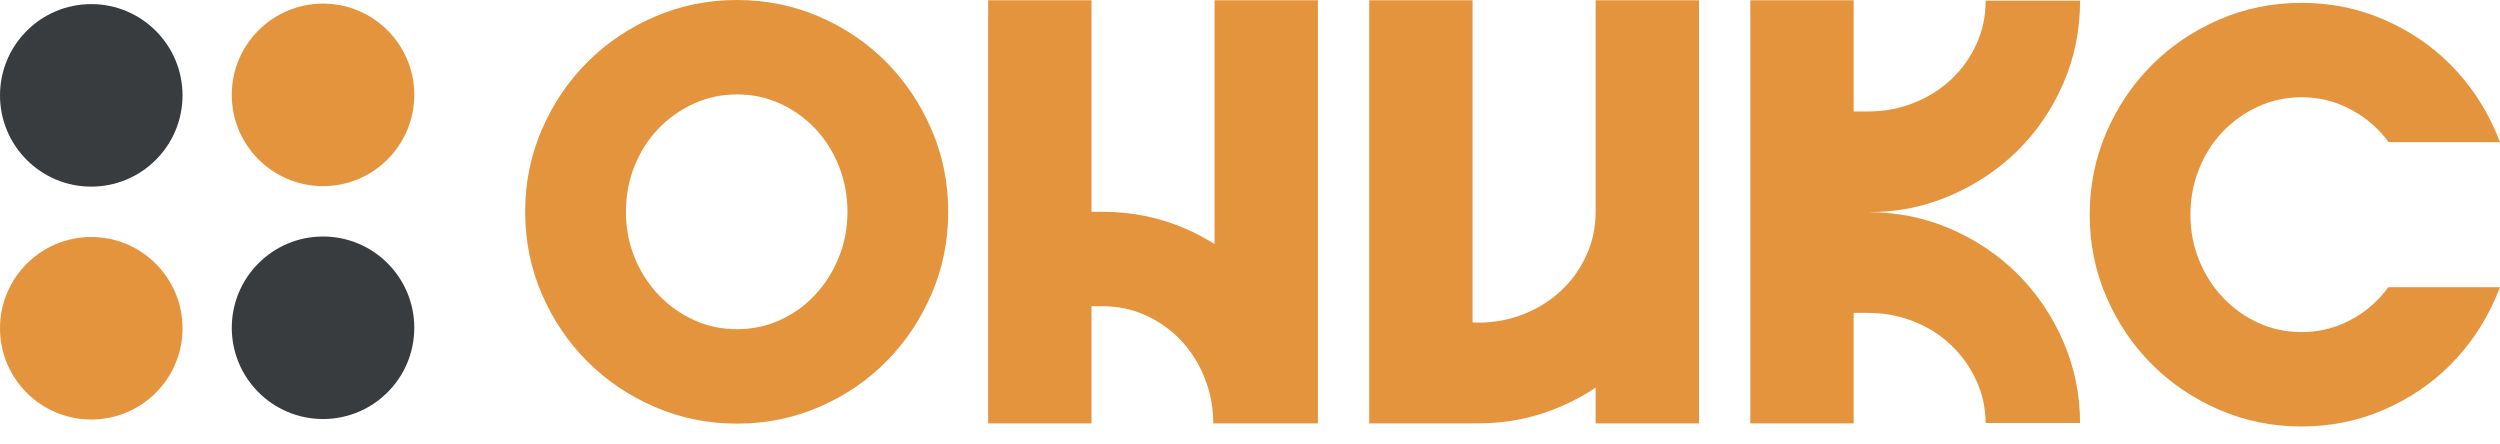
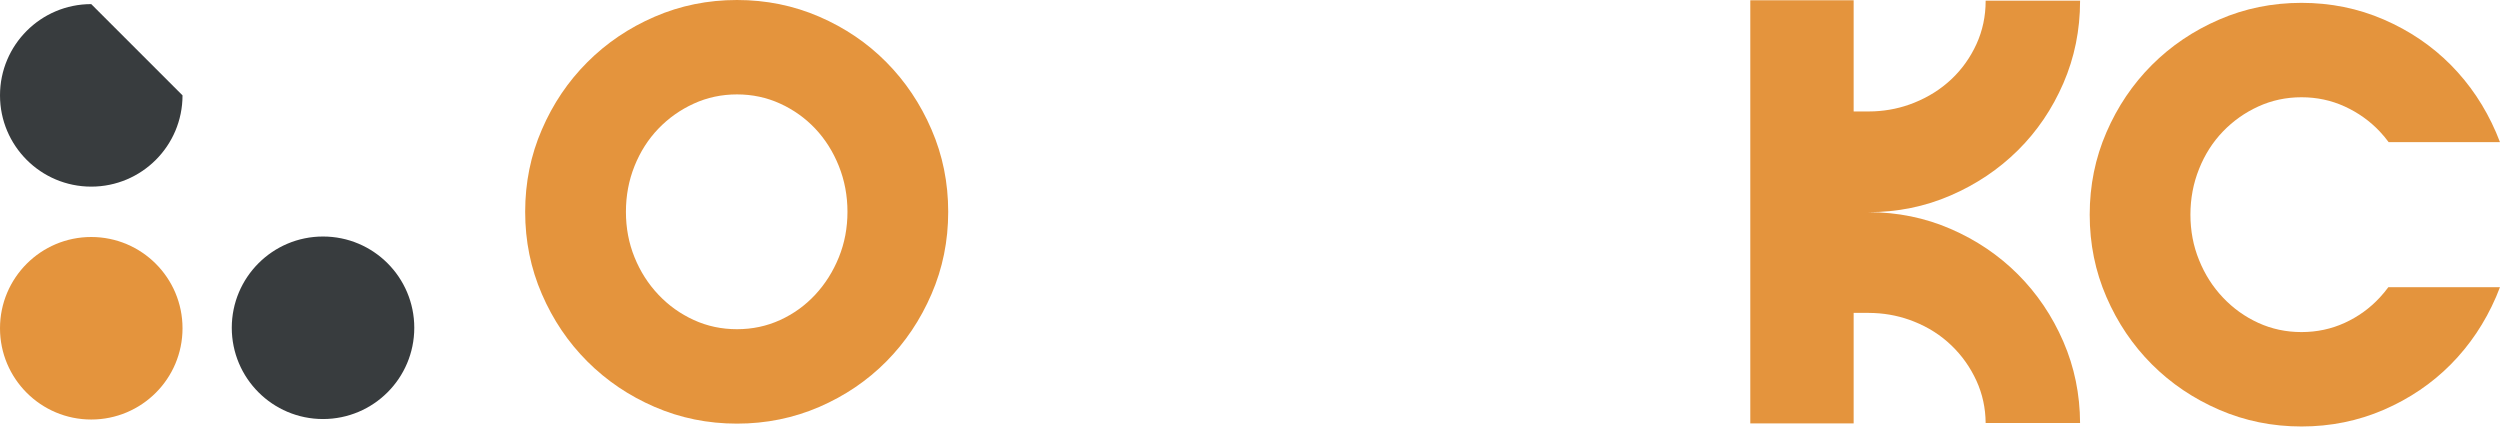
<svg xmlns="http://www.w3.org/2000/svg" width="135" height="24" viewBox="0 0 135 24" fill="none">
  <path d="M45.298 13.893C44.987 14.661 44.561 15.334 44.024 15.913C43.485 16.493 42.852 16.95 42.128 17.281C41.403 17.613 40.625 17.777 39.798 17.777C38.968 17.777 38.191 17.613 37.466 17.281C36.74 16.95 36.102 16.493 35.554 15.913C35.006 15.334 34.575 14.661 34.264 13.893C33.953 13.127 33.8 12.309 33.8 11.438C33.8 10.567 33.953 9.744 34.264 8.967C34.575 8.19 35.006 7.517 35.554 6.947C36.102 6.377 36.74 5.926 37.466 5.595C38.191 5.264 38.968 5.098 39.798 5.098C40.625 5.098 41.403 5.264 42.128 5.595C42.852 5.926 43.485 6.377 44.024 6.947C44.561 7.517 44.987 8.19 45.298 8.967C45.609 9.744 45.763 10.567 45.763 11.438C45.763 12.309 45.609 13.127 45.298 13.893ZM50.301 6.994C49.702 5.605 48.888 4.393 47.862 3.357C46.836 2.32 45.629 1.503 44.242 0.902C42.852 0.301 41.371 -1.81579e-05 39.798 -1.81579e-05C38.222 -1.81579e-05 36.74 0.301 35.353 0.902C33.963 1.503 32.752 2.32 31.717 3.357C30.68 4.393 29.861 5.605 29.262 6.994C28.659 8.381 28.359 9.864 28.359 11.438C28.359 13.013 28.659 14.493 29.262 15.882C29.861 17.271 30.68 18.483 31.717 19.519C32.752 20.554 33.963 21.373 35.353 21.974C36.74 22.574 38.222 22.876 39.798 22.876C41.371 22.876 42.852 22.574 44.242 21.974C45.629 21.373 46.836 20.554 47.862 19.519C48.888 18.483 49.702 17.271 50.301 15.882C50.903 14.493 51.203 13.013 51.203 11.438C51.203 9.864 50.903 8.381 50.301 6.994Z" fill="#E4943D" />
  <path d="M128.508 16.067C127.97 16.648 127.337 17.104 126.612 17.436C125.887 17.767 125.109 17.932 124.282 17.932C123.452 17.932 122.675 17.767 121.95 17.436C121.225 17.104 120.587 16.648 120.039 16.067C119.489 15.488 119.06 14.815 118.75 14.046C118.438 13.281 118.283 12.463 118.283 11.592C118.283 10.721 118.438 9.898 118.75 9.121C119.06 8.344 119.489 7.672 120.039 7.101C120.587 6.531 121.225 6.081 121.95 5.749C122.675 5.418 123.452 5.252 124.282 5.252C125.109 5.252 125.887 5.418 126.612 5.749C127.337 6.081 127.97 6.531 128.508 7.101C128.679 7.281 128.838 7.473 128.985 7.674H134.998C134.932 7.497 134.861 7.321 134.786 7.148C134.185 5.759 133.372 4.548 132.347 3.51C131.321 2.475 130.113 1.657 128.726 1.056C127.337 0.455 125.856 0.154 124.282 0.154C122.707 0.154 121.225 0.455 119.838 1.056C118.448 1.657 117.236 2.475 116.2 3.51C115.165 4.548 114.346 5.759 113.746 7.148C113.144 8.535 112.844 10.018 112.844 11.592C112.844 13.167 113.144 14.648 113.746 16.036C114.346 17.424 115.165 18.637 116.2 19.673C117.236 20.709 118.448 21.527 119.838 22.128C121.225 22.728 122.707 23.03 124.282 23.03C125.856 23.03 127.337 22.728 128.726 22.128C130.113 21.527 131.321 20.709 132.347 19.673C133.372 18.637 134.185 17.424 134.786 16.036C134.861 15.861 134.932 15.685 134.998 15.508H128.971C128.827 15.704 128.673 15.89 128.508 16.067Z" fill="#E4943D" />
-   <path d="M91.746 0.014V22.863H86.164V20.934C85.575 21.327 84.943 21.668 84.268 21.959C82.879 22.56 81.398 22.861 79.824 22.861C79.722 22.861 79.62 22.86 79.519 22.858V22.863H73.938V0.014H79.519V17.415C79.619 17.419 79.721 17.422 79.824 17.422C80.695 17.422 81.518 17.266 82.294 16.955C83.072 16.646 83.745 16.219 84.315 15.681C84.885 15.143 85.336 14.51 85.666 13.786C85.998 13.061 86.164 12.283 86.164 11.455V0.014H91.746Z" fill="#E4943D" />
-   <path d="M71.167 0.014V22.863H65.516C65.516 22.758 65.514 22.655 65.508 22.552C65.476 21.799 65.322 21.084 65.049 20.407C64.738 19.629 64.314 18.957 63.775 18.386C63.236 17.815 62.606 17.366 61.88 17.033C61.155 16.702 60.377 16.536 59.55 16.536H58.941V22.863H53.359V0.014H58.941V11.438H59.55C61.123 11.438 62.606 11.74 63.994 12.339C64.554 12.583 65.085 12.862 65.586 13.177V0.014H71.167Z" fill="#E4943D" />
  <path d="M108.967 8.116C110.002 7.09 110.821 5.883 111.422 4.496C112.023 3.107 112.324 1.625 112.324 0.052V0.035H107.225V0.052C107.225 0.879 107.059 1.657 106.729 2.382C106.396 3.107 105.947 3.74 105.376 4.278C104.805 4.816 104.134 5.241 103.356 5.552C102.677 5.824 101.962 5.978 101.21 6.012C101.108 6.016 101.005 6.019 100.901 6.019H100.097V0.013H94.516V22.862H100.097V16.896H100.901C101.005 16.896 101.108 16.899 101.21 16.904C101.962 16.938 102.677 17.092 103.356 17.364C104.134 17.673 104.805 18.103 105.376 18.653C105.947 19.2 106.396 19.838 106.729 20.563C107.053 21.273 107.218 22.031 107.225 22.841H112.324C112.317 21.286 112.016 19.823 111.422 18.451C110.821 17.062 110.002 15.85 108.967 14.814C107.93 13.779 106.719 12.96 105.33 12.359C103.947 11.76 102.469 11.459 100.901 11.457C102.469 11.456 103.947 11.156 105.33 10.556C106.719 9.956 107.93 9.142 108.967 8.116Z" fill="#E4943D" />
-   <path d="M22.371 5.123C22.371 7.845 20.165 10.051 17.443 10.051C14.722 10.051 12.516 7.845 12.516 5.123C12.516 2.401 14.722 0.195 17.443 0.195C20.165 0.195 22.371 2.401 22.371 5.123Z" fill="#E4943D" />
  <path d="M22.371 17.7C22.371 20.422 20.165 22.628 17.443 22.628C14.722 22.628 12.516 20.422 12.516 17.7C12.516 14.979 14.722 12.772 17.443 12.772C20.165 12.772 22.371 14.979 22.371 17.7Z" fill="#383C3E" />
-   <path d="M9.856 5.15C9.856 7.872 7.649 10.078 4.927 10.078C2.206 10.078 0 7.872 0 5.15C0 2.428 2.206 0.222 4.927 0.222C7.649 0.222 9.856 2.428 9.856 5.15Z" fill="#383C3E" />
+   <path d="M9.856 5.15C9.856 7.872 7.649 10.078 4.927 10.078C2.206 10.078 0 7.872 0 5.15C0 2.428 2.206 0.222 4.927 0.222Z" fill="#383C3E" />
  <path d="M9.856 17.727C9.856 20.448 7.649 22.654 4.927 22.654C2.206 22.654 0 20.448 0 17.727C0 15.005 2.206 12.798 4.927 12.798C7.649 12.798 9.856 15.005 9.856 17.727Z" fill="#E4943D" />
</svg>